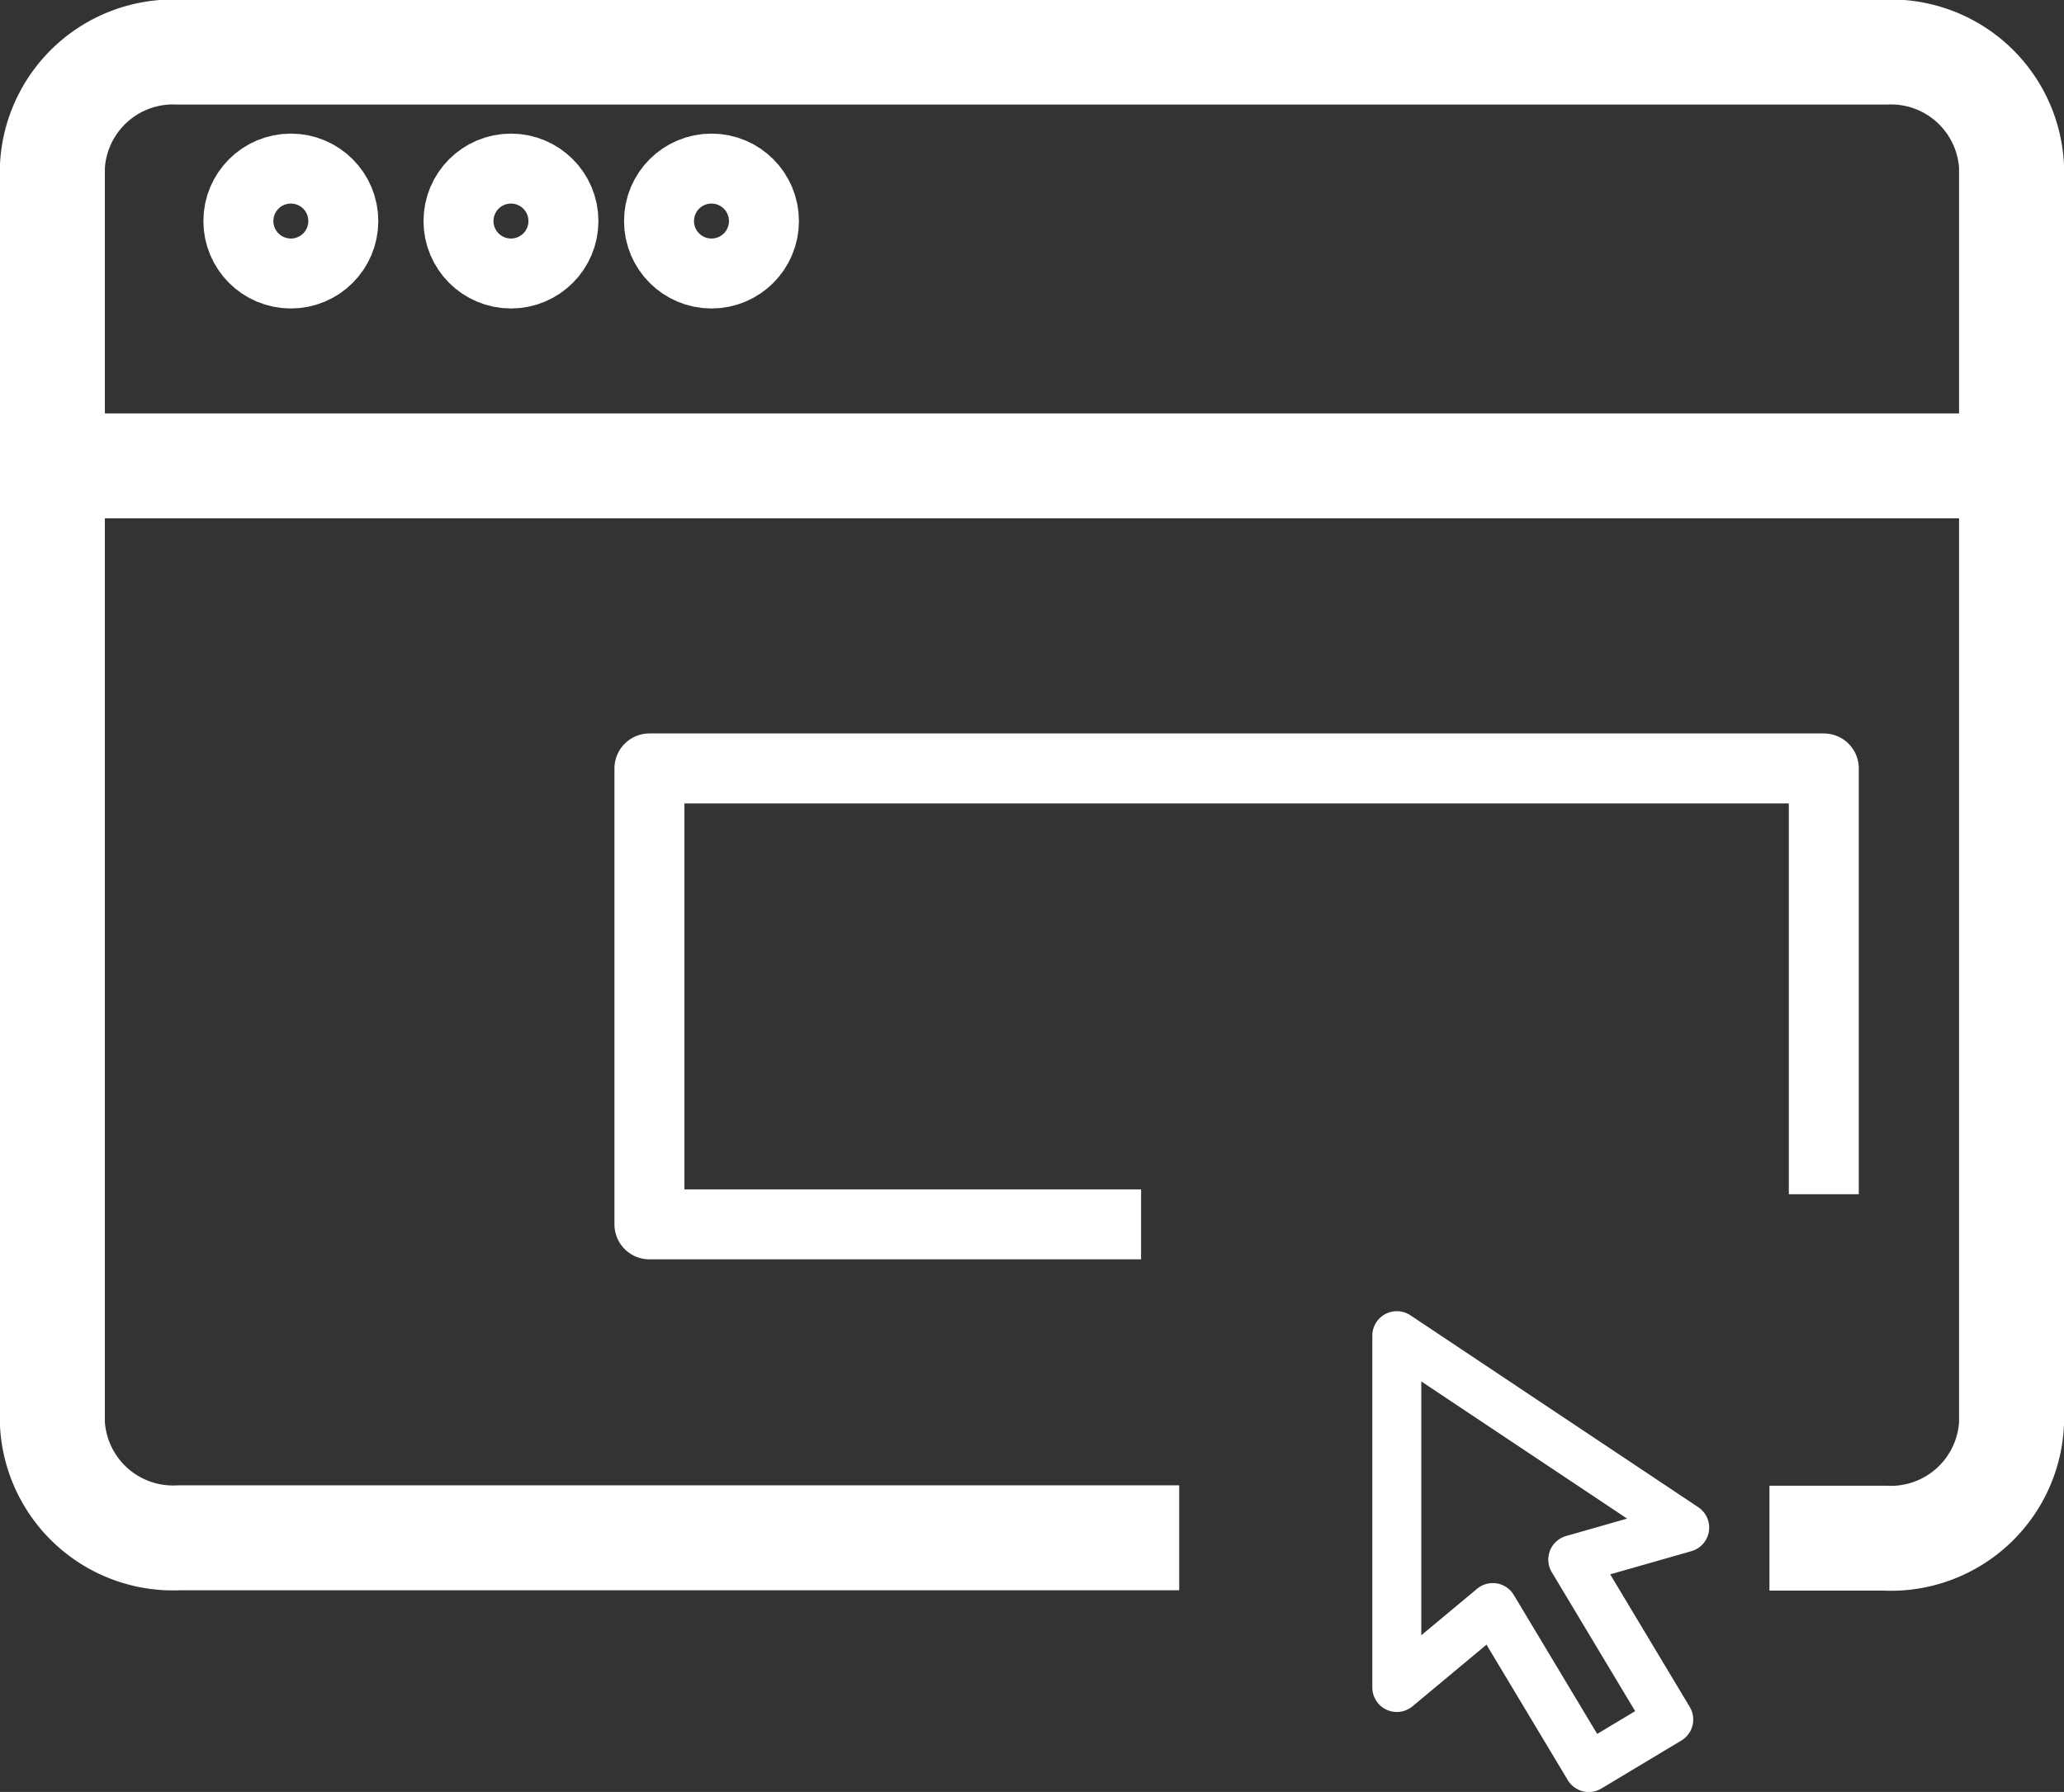
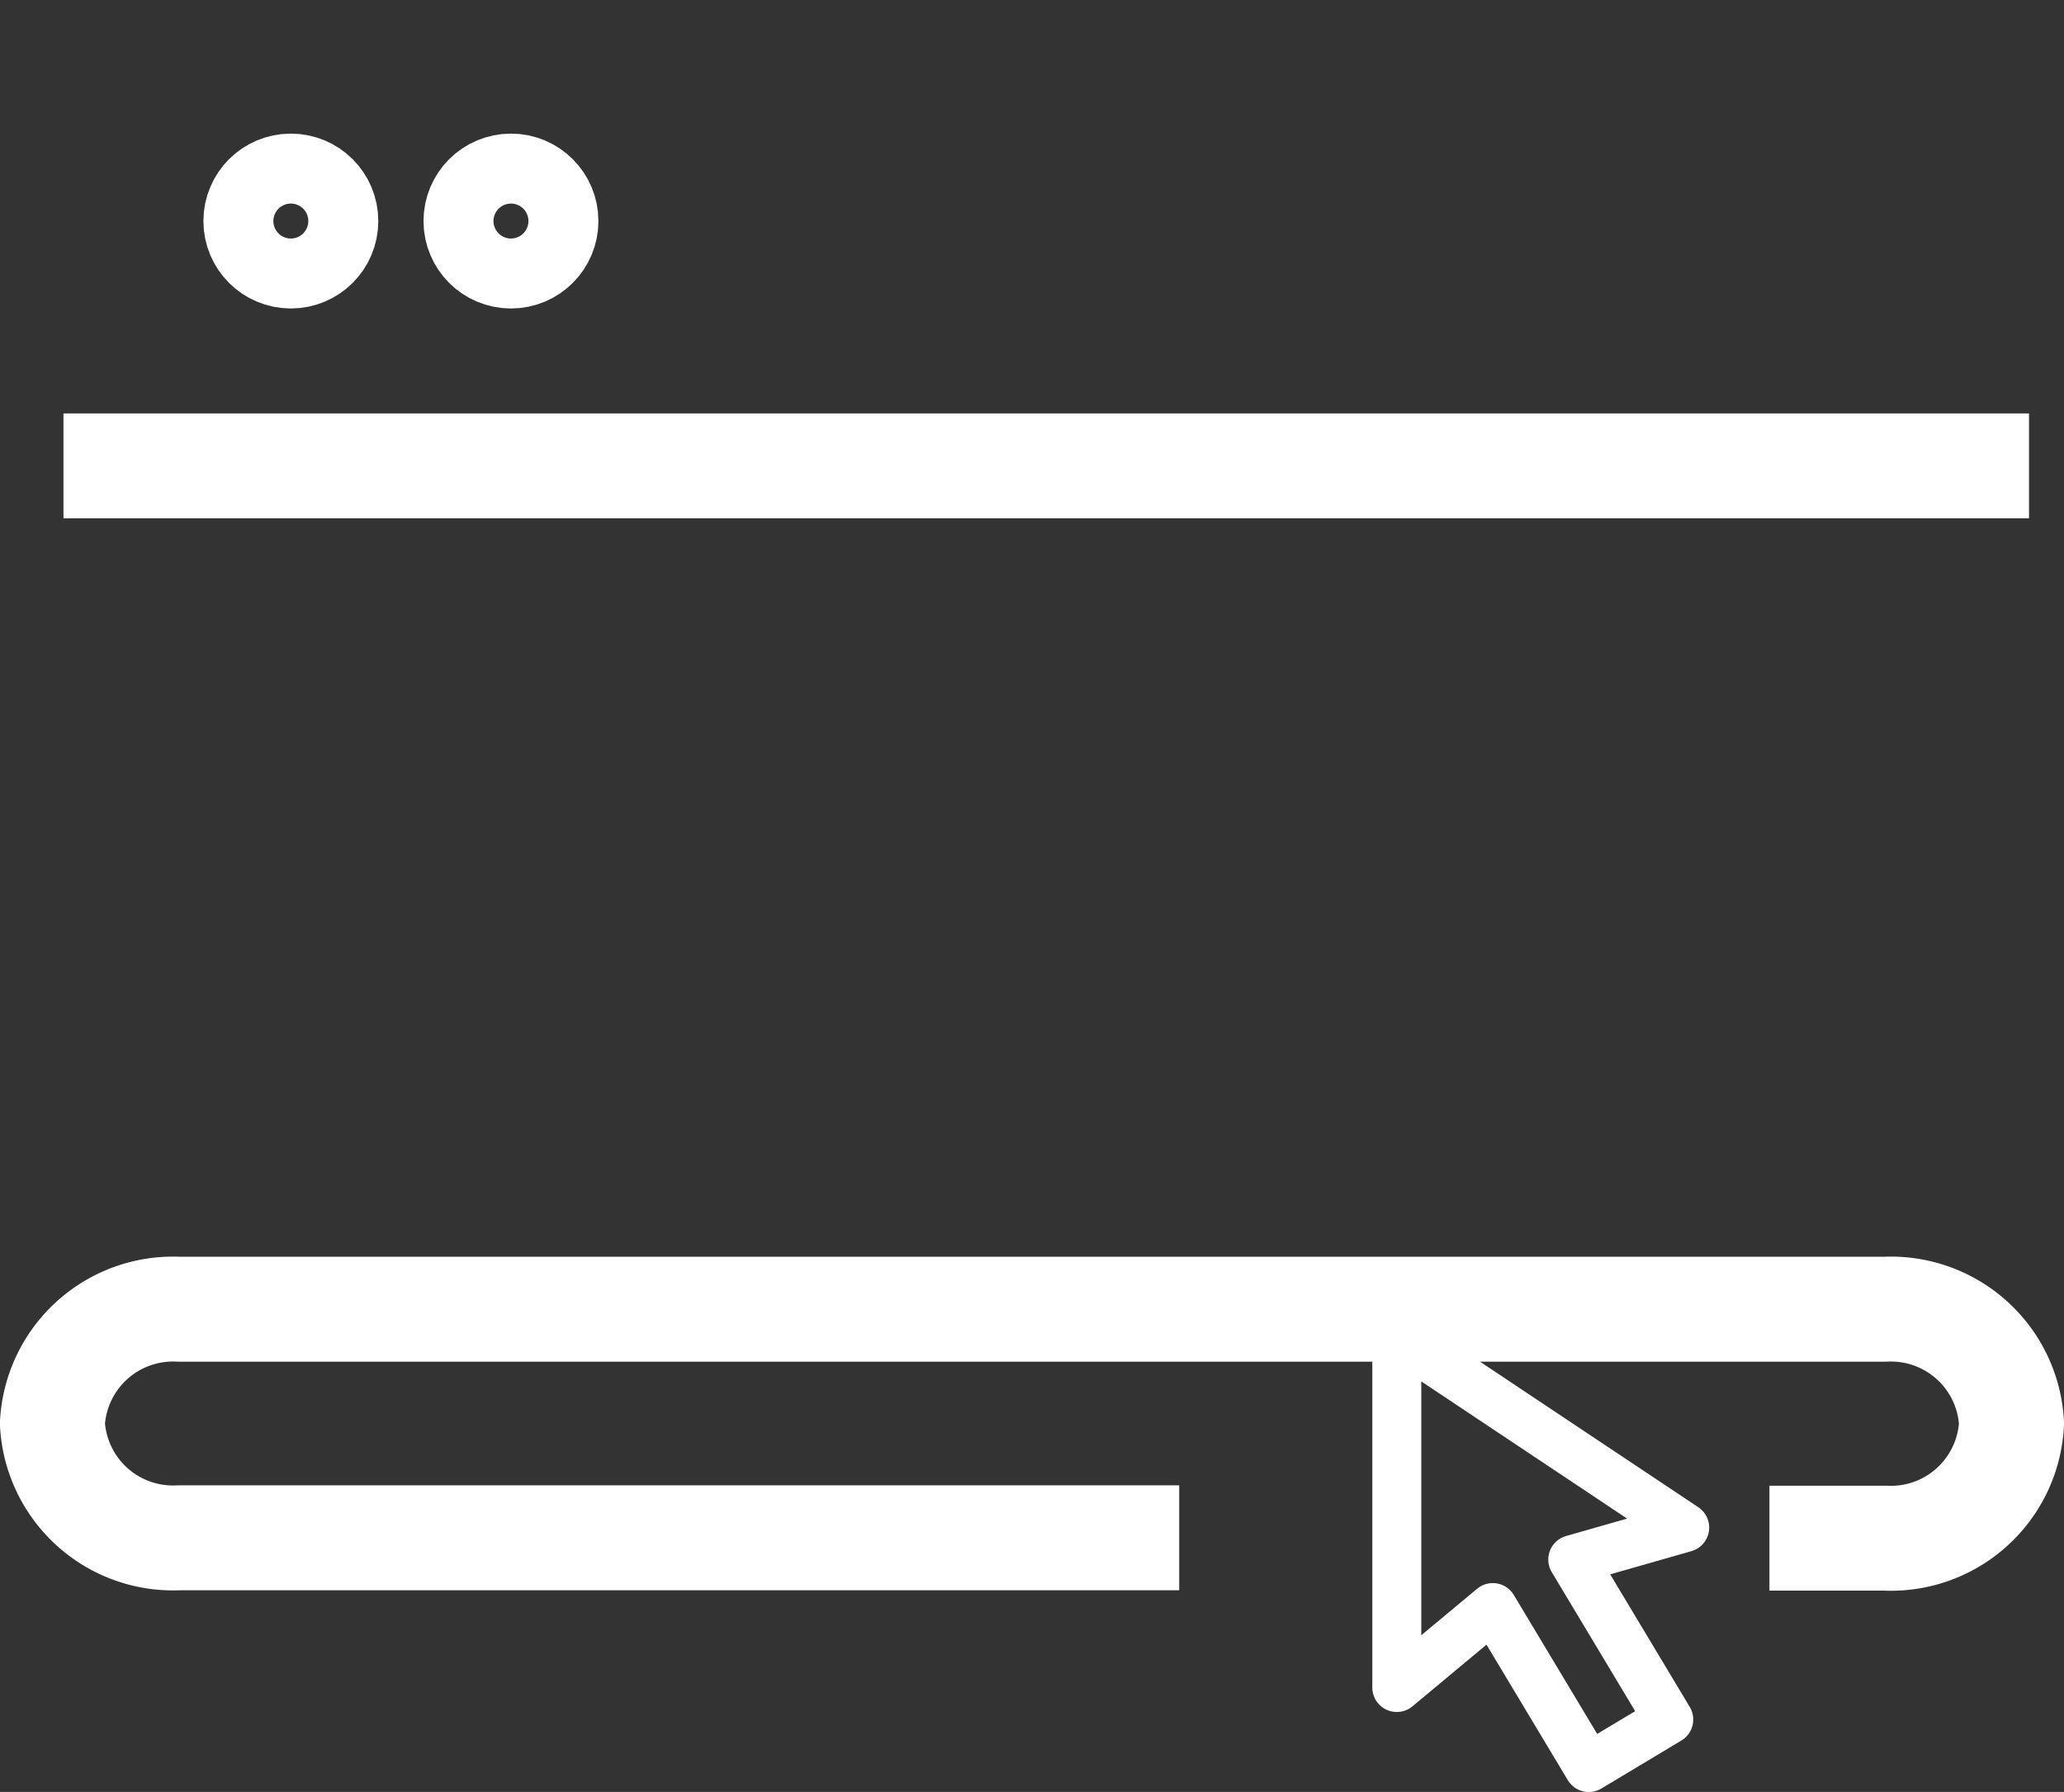
<svg xmlns="http://www.w3.org/2000/svg" width="29.5" height="25.617" viewBox="0 0 29.5 25.617">
  <rect x="0" y="0" width="29.5" height="25.617" fill="#333333" stroke="none" />
  <g id="Group_1439" data-name="Group 1439" transform="translate(12204.75 -3603.25)">
    <g id="Group_1437" data-name="Group 1437" transform="translate(-12204 3604)">
      <g id="Group_1434" data-name="Group 1434" transform="translate(8.532 10.235)">
-         <path id="Path_8247" data-name="Path 8247" d="M501.527,1071.518H495V1065h16.785v5.587" transform="translate(-495 -1065)" fill="none" stroke="#fff" stroke-linecap="square" stroke-linejoin="round" stroke-width="1" />
-       </g>
+         </g>
      <path id="Path_8248" data-name="Path 8248" d="M513,1070v5.03l1.372-1.143,1.372,2.287,1.143-.686-1.372-2.287,1.6-.457Z" transform="translate(-493.786 -1051.656)" fill="none" stroke="#fff" stroke-linecap="round" stroke-linejoin="round" stroke-width="0.7" />
      <g id="Group_1436" data-name="Group 1436" transform="translate(0 0)">
        <g id="Group_1435" data-name="Group 1435" transform="translate(0.907 1.91)">
          <line id="Line_187" data-name="Line 187" x2="26.593" transform="translate(0 4)" fill="none" stroke="#fff" stroke-linecap="square" stroke-linejoin="round" stroke-width="1.5" />
          <circle id="Ellipse_30" data-name="Ellipse 30" cx="0.5" cy="0.5" r="0.5" transform="translate(2 0)" stroke-width="1.5" stroke="#fff" stroke-linecap="square" stroke-linejoin="round" fill="none" />
          <circle id="Ellipse_31" data-name="Ellipse 31" cx="0.5" cy="0.5" r="0.5" transform="translate(5.146)" stroke-width="1.5" stroke="#fff" stroke-linecap="square" stroke-linejoin="round" fill="none" />
-           <circle id="Ellipse_32" data-name="Ellipse 32" cx="0.5" cy="0.5" r="0.5" transform="translate(8.012)" stroke-width="1.5" stroke="#fff" stroke-linecap="square" stroke-linejoin="round" fill="none" />
        </g>
-         <path id="Path_8249" data-name="Path 8249" d="M500.29,1056.239h.9A1.727,1.727,0,0,0,503,1054.6v-17.971a1.726,1.726,0,0,0-1.806-1.634H476.806a1.727,1.727,0,0,0-1.807,1.634V1054.6a1.727,1.727,0,0,0,1.807,1.634h13.548" transform="translate(-475 -1035)" fill="none" stroke="#fff" stroke-linecap="square" stroke-linejoin="round" stroke-width="1.5" />
+         <path id="Path_8249" data-name="Path 8249" d="M500.29,1056.239h.9A1.727,1.727,0,0,0,503,1054.6a1.726,1.726,0,0,0-1.806-1.634H476.806a1.727,1.727,0,0,0-1.807,1.634V1054.6a1.727,1.727,0,0,0,1.807,1.634h13.548" transform="translate(-475 -1035)" fill="none" stroke="#fff" stroke-linecap="square" stroke-linejoin="round" stroke-width="1.5" />
      </g>
    </g>
  </g>
</svg>